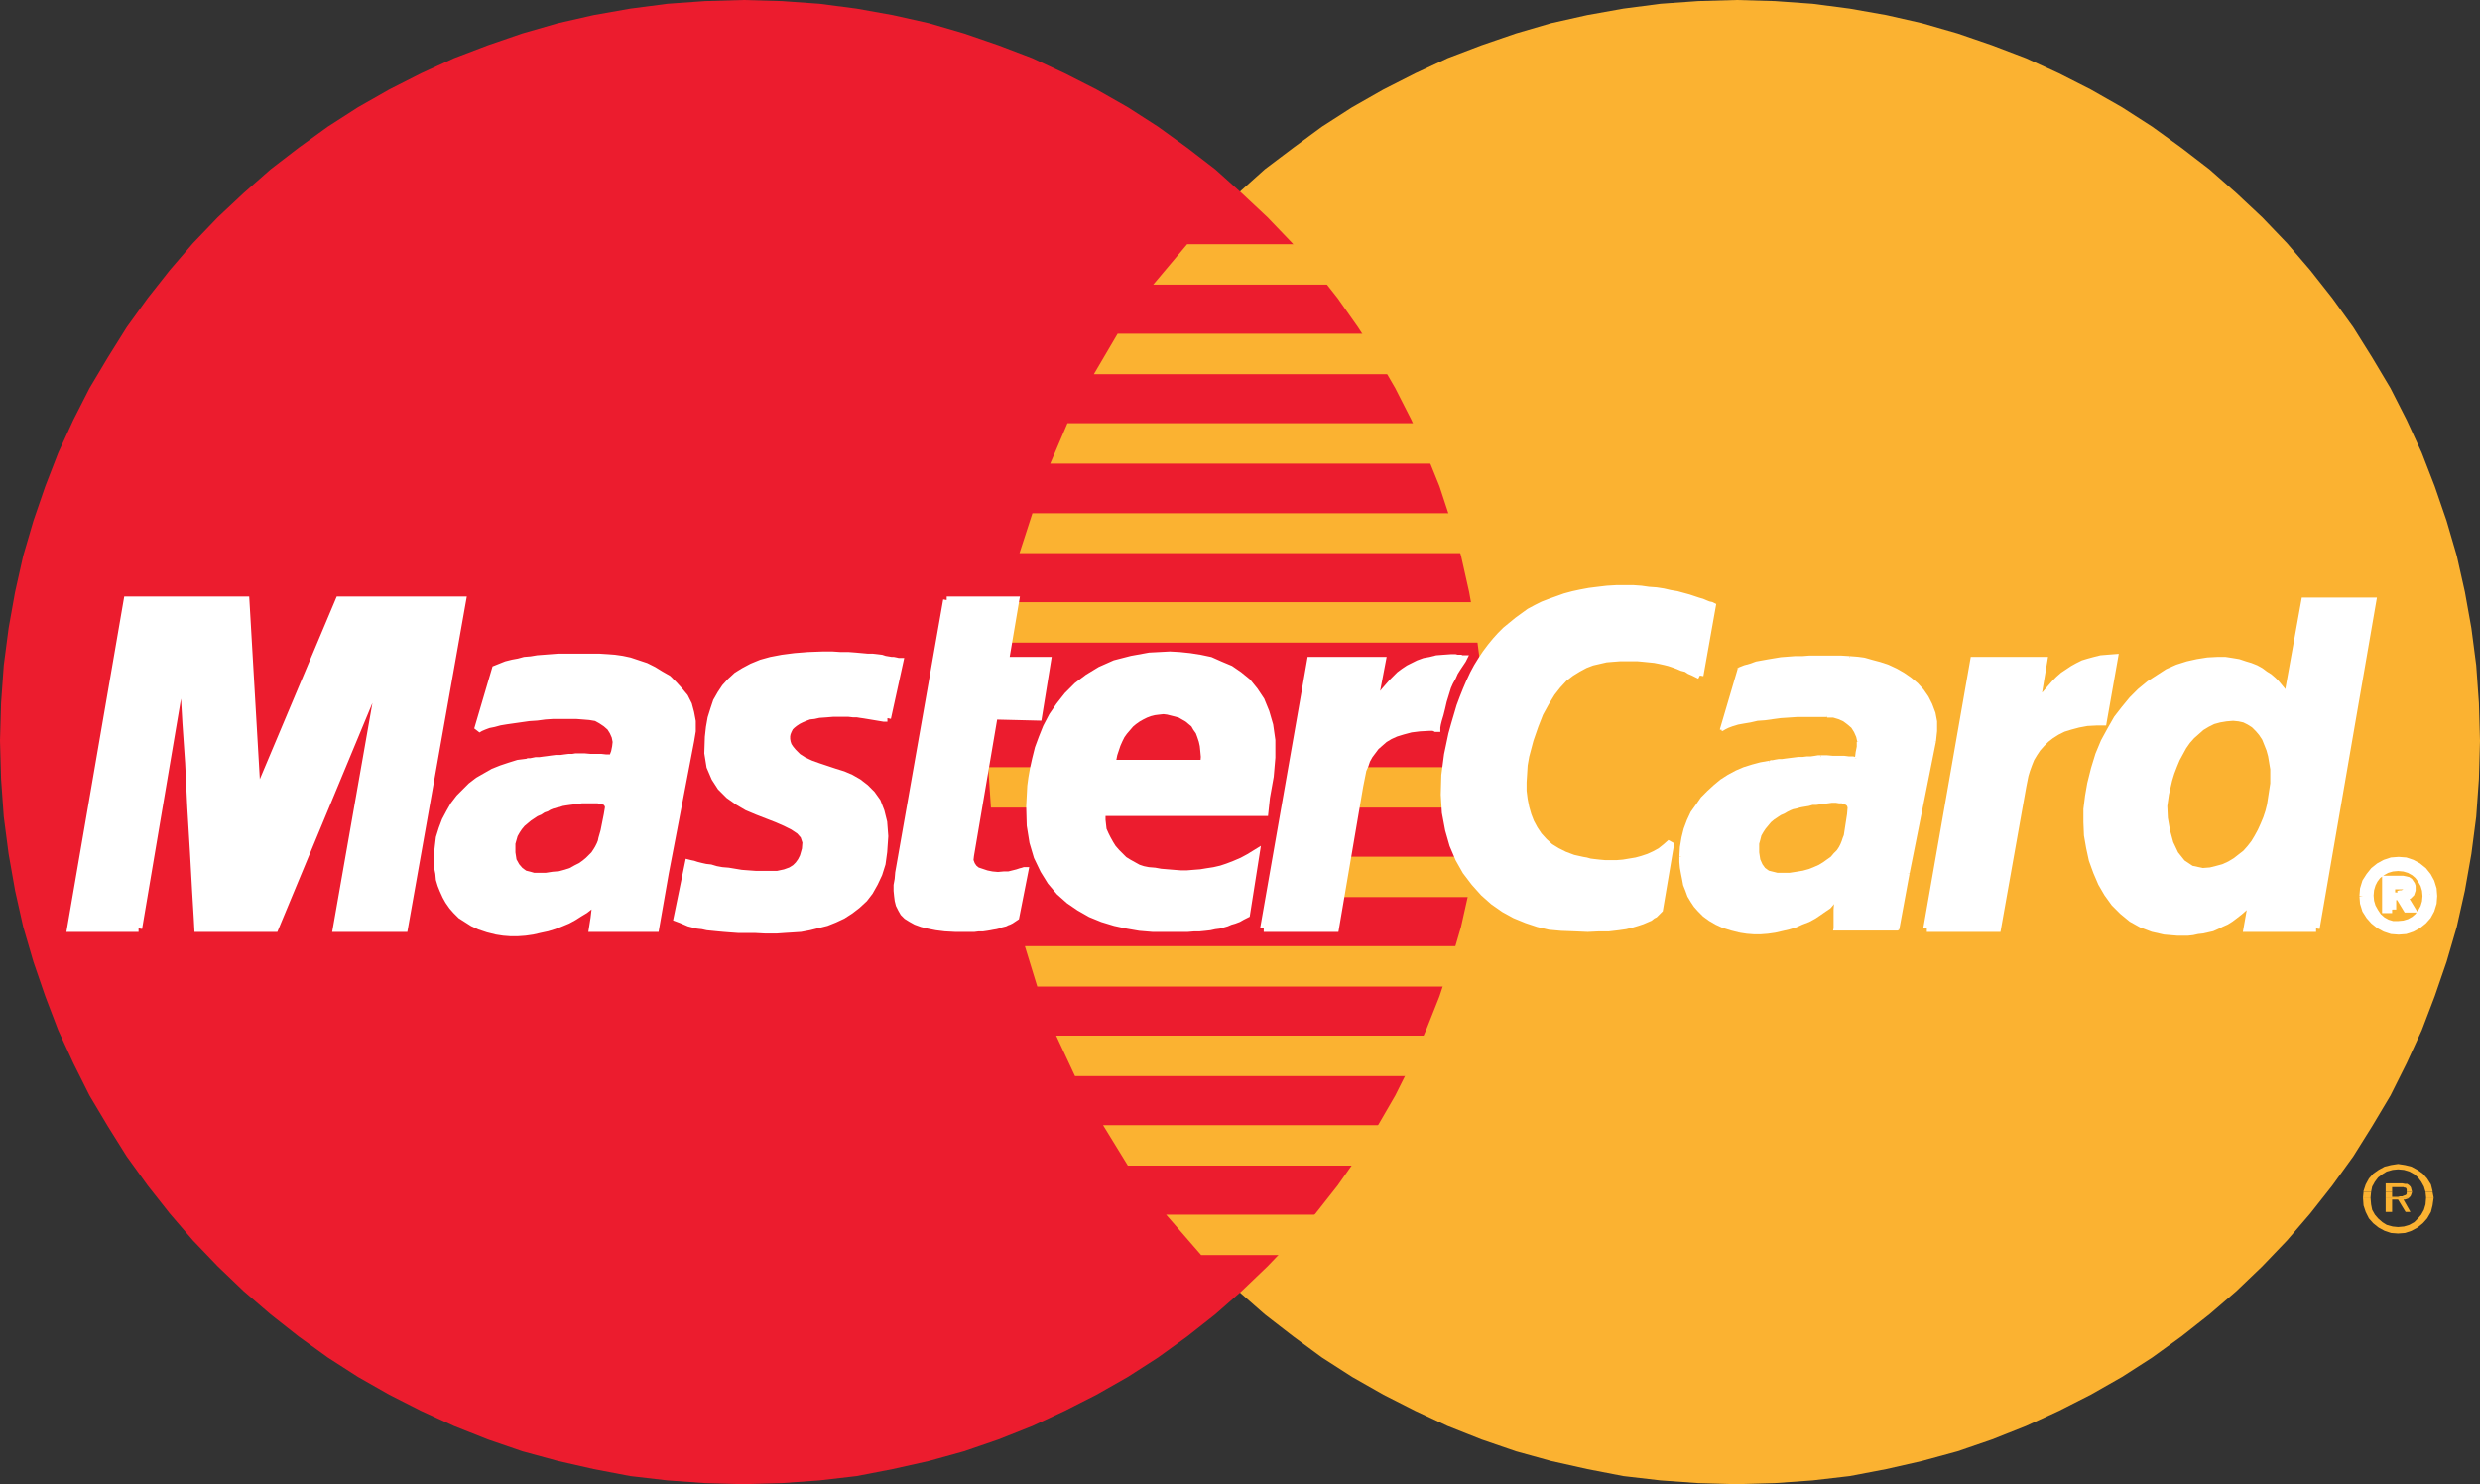
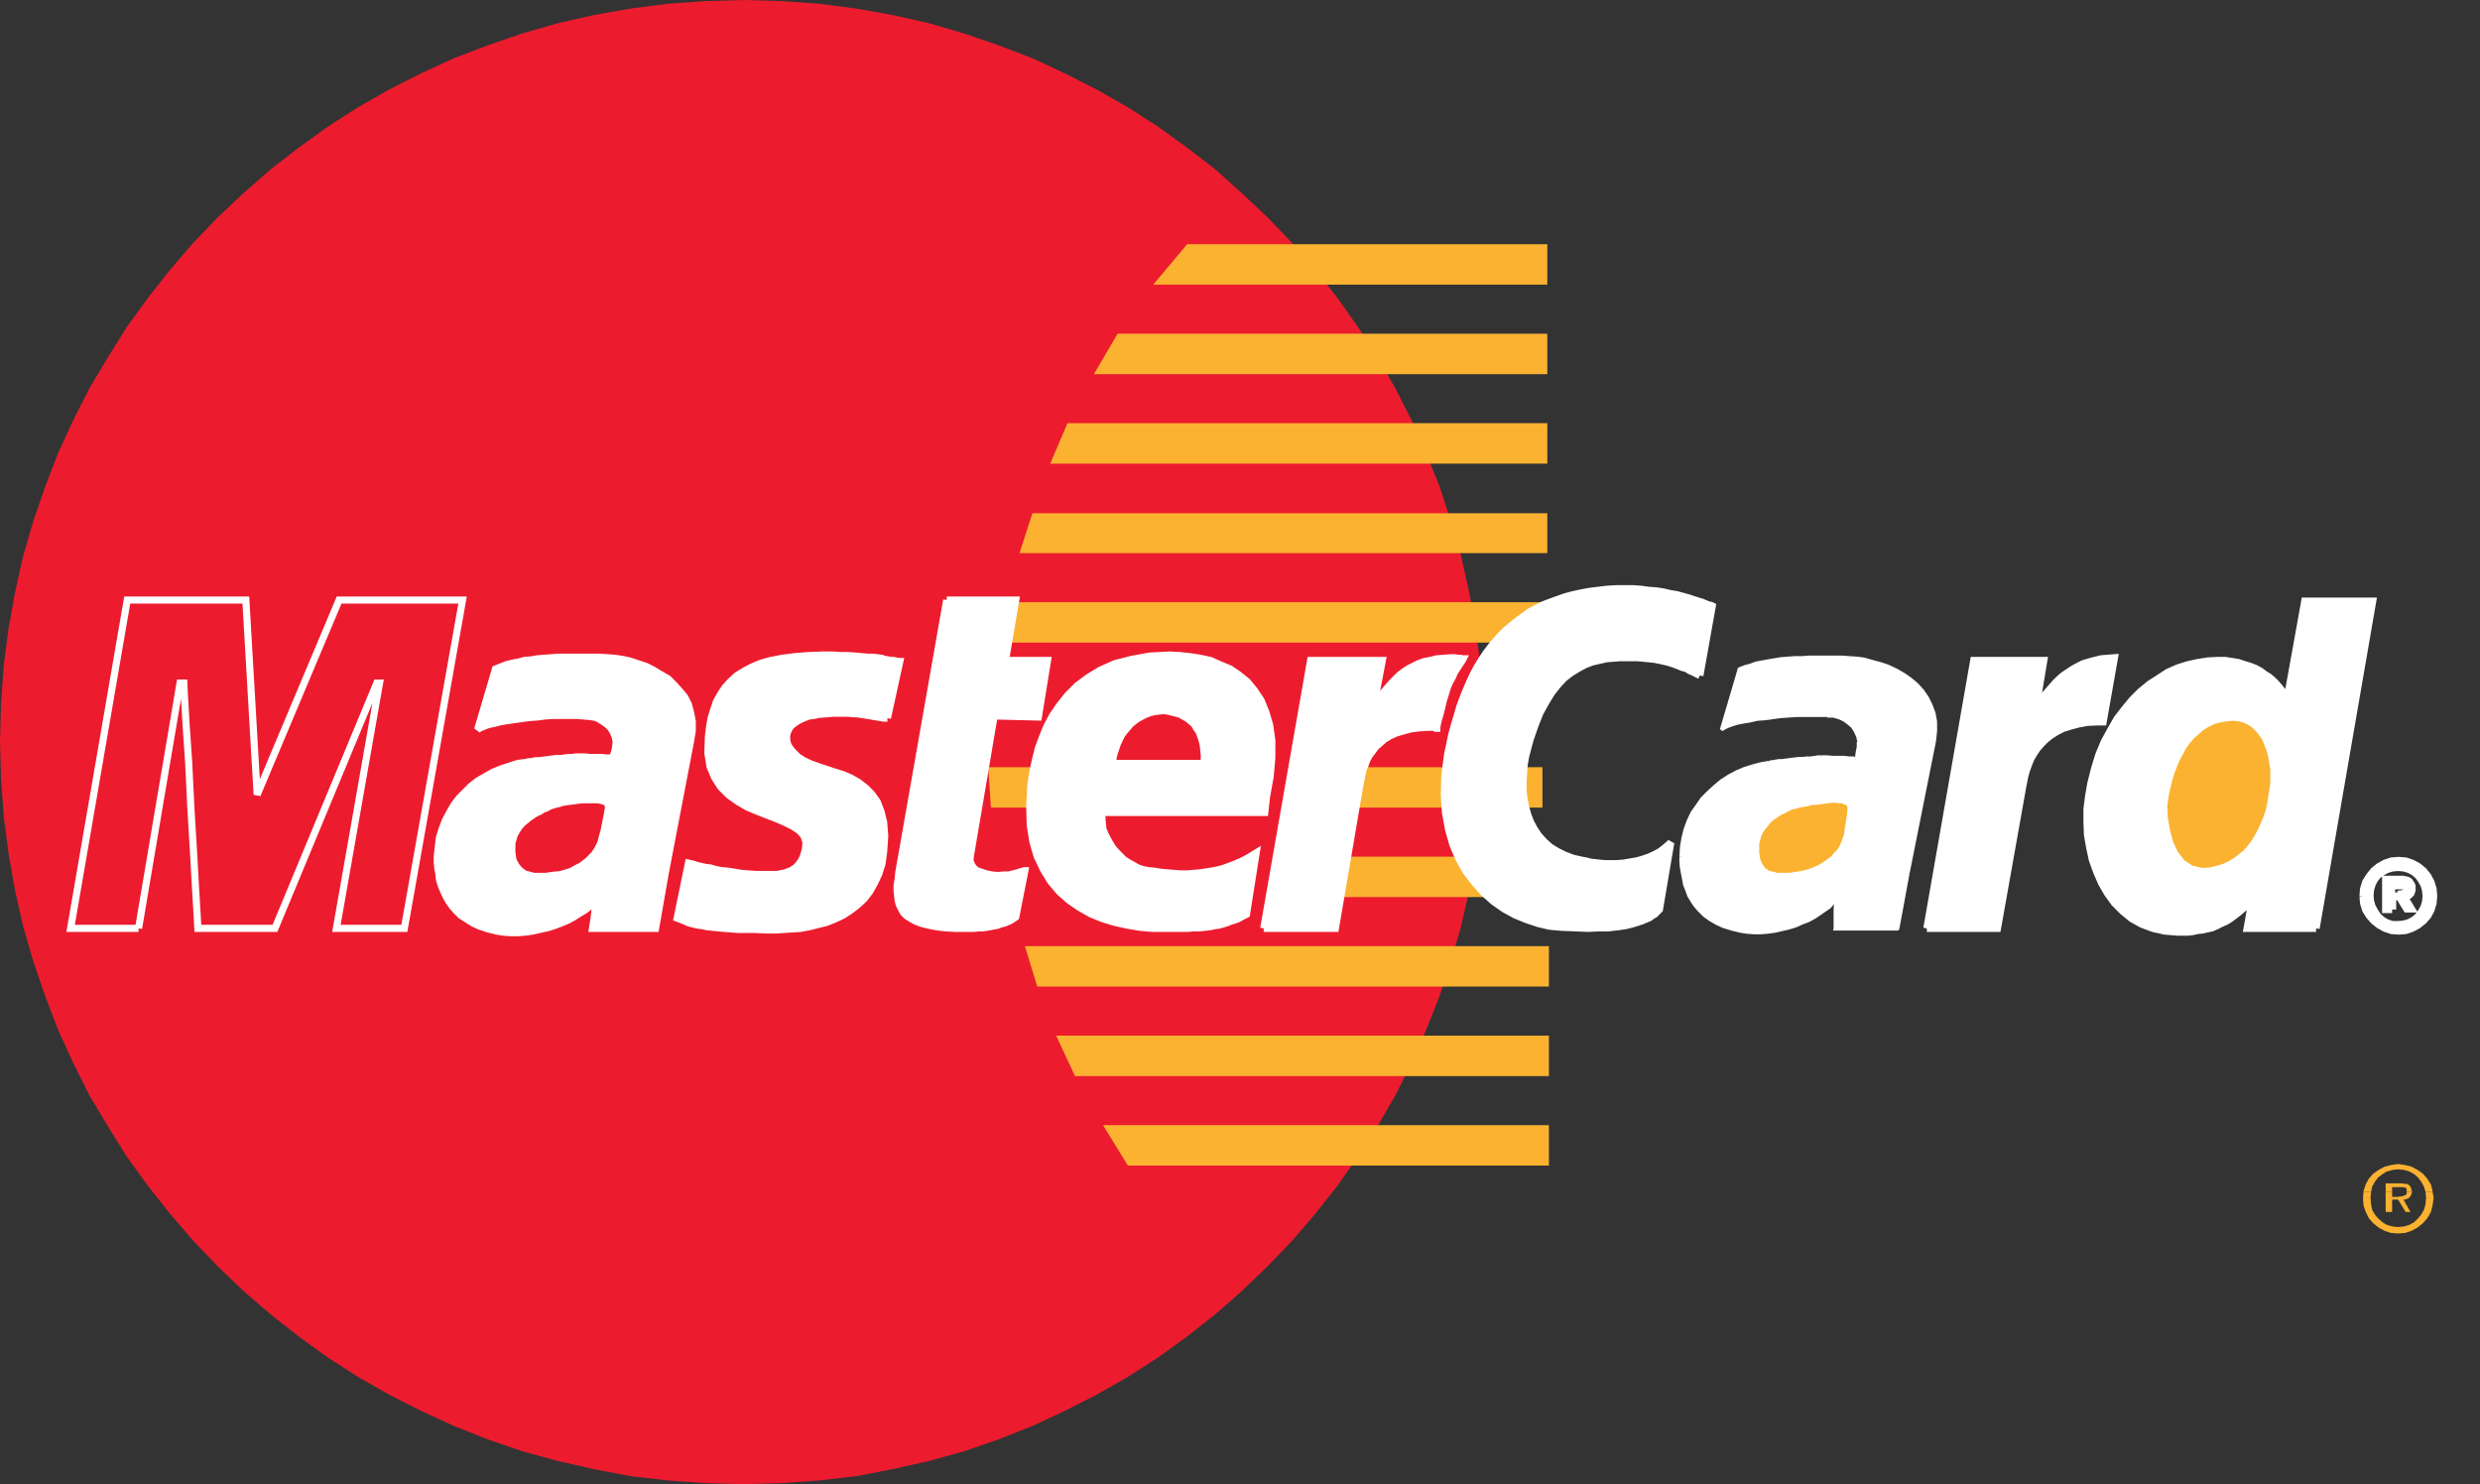
<svg xmlns="http://www.w3.org/2000/svg" version="1.1" id="Layer_1" x="0px" y="0px" viewBox="0 0 46 27.53" style="enable-background:new 0 0 46 27.53;" xml:space="preserve">
  <rect x="0" y="0" width="46" height="27.53" fill="#333333" stroke="none" />
  <style type="text/css">
	.st0{fill-rule:evenodd;clip-rule:evenodd;fill:#FBB231;}
	.st1{fill-rule:evenodd;clip-rule:evenodd;fill:#EC1C2E;}
	.st2{fill-rule:evenodd;clip-rule:evenodd;fill:#FFFFFF;}
	.st3{fill:none;stroke:#FFFFFF;stroke-width:0.132;stroke-miterlimit:2.613;}
</style>
  <g>
    <g>
-       <polygon class="st0" points="32.21,27.53 32.92,27.51 33.62,27.46 34.31,27.38 34.99,27.25 35.65,27.1 36.31,26.92 36.95,26.7     37.58,26.45 38.19,26.17 38.78,25.87 39.36,25.54 39.92,25.18 40.46,24.79 40.98,24.38 41.48,23.95 41.96,23.49 42.42,23.01     42.85,22.51 43.26,21.99 43.65,21.45 44,20.89 44.34,20.32 44.64,19.72 44.92,19.11 45.16,18.48 45.38,17.84 45.57,17.19     45.72,16.52 45.84,15.84 45.93,15.15 45.98,14.45 46,13.74 45.98,13.04 45.93,12.34 45.84,11.65 45.72,10.98 45.57,10.31     45.38,9.66 45.16,9.02 44.92,8.4 44.64,7.79 44.34,7.2 44,6.63 43.65,6.07 43.26,5.53 42.85,5.01 42.42,4.51 41.96,4.03     41.48,3.58 40.98,3.14 40.46,2.74 39.92,2.35 39.36,1.99 38.78,1.66 38.19,1.36 37.58,1.08 36.95,0.84 36.31,0.62 35.65,0.43     34.99,0.28 34.31,0.16 33.62,0.07 32.92,0.02 32.21,0 31.5,0.02 30.8,0.07 30.11,0.16 29.44,0.28 28.77,0.43 28.12,0.62     27.48,0.84 26.85,1.08 26.25,1.36 25.66,1.66 25.08,1.99 24.52,2.35 23.99,2.74 23.46,3.14 22.97,3.58 22.49,4.03 22.03,4.51     21.6,5.01 21.19,5.53 20.81,6.07 20.46,6.63 20.13,7.2 19.82,7.79 19.55,8.4 19.3,9.02 19.09,9.66 18.9,10.31 18.75,10.98     18.63,11.65 18.54,12.34 18.49,13.04 18.47,13.74 18.49,14.45 18.54,15.15 18.63,15.84 18.75,16.52 18.9,17.19 19.09,17.84     19.3,18.48 19.55,19.11 19.82,19.72 20.13,20.32 20.46,20.89 20.81,21.45 21.19,21.99 21.6,22.51 22.03,23.01 22.49,23.49     22.97,23.95 23.46,24.38 23.99,24.79 24.52,25.18 25.08,25.54 25.66,25.87 26.25,26.17 26.85,26.45 27.48,26.7 28.12,26.92     28.77,27.1 29.44,27.25 30.11,27.38 30.8,27.46 31.5,27.51 32.21,27.53 32.21,27.53   " />
      <polygon class="st1" points="13.79,27.53 14.5,27.51 15.2,27.46 15.89,27.38 16.56,27.25 17.23,27.1 17.88,26.92 18.52,26.7     19.15,26.45 19.75,26.17 20.34,25.87 20.92,25.54 21.48,25.18 22.02,24.79 22.54,24.38 23.03,23.95 23.51,23.49 23.97,23.01     24.4,22.51 24.81,21.99 25.19,21.45 25.55,20.89 25.88,20.32 26.18,19.72 26.45,19.11 26.7,18.48 26.91,17.84 27.1,17.19     27.25,16.52 27.37,15.84 27.46,15.15 27.51,14.45 27.53,13.74 27.51,13.04 27.46,12.34 27.37,11.65 27.25,10.98 27.1,10.31     26.91,9.66 26.7,9.02 26.45,8.4 26.18,7.79 25.88,7.2 25.55,6.63 25.19,6.07 24.81,5.53 24.4,5.01 23.97,4.51 23.51,4.03     23.03,3.58 22.54,3.14 22.02,2.74 21.48,2.35 20.92,1.99 20.34,1.66 19.75,1.36 19.15,1.08 18.52,0.84 17.88,0.62 17.23,0.43     16.56,0.28 15.89,0.16 15.2,0.07 14.5,0.02 13.79,0 13.08,0.02 12.38,0.07 11.69,0.16 11.01,0.28 10.35,0.43 9.69,0.62 9.05,0.84     8.42,1.08 7.81,1.36 7.22,1.66 6.64,1.99 6.08,2.35 5.54,2.74 5.02,3.14 4.52,3.58 4.04,4.03 3.58,4.51 3.15,5.01 2.74,5.53     2.35,6.07 2,6.63 1.66,7.2 1.36,7.79 1.08,8.4 0.84,9.02 0.62,9.66 0.43,10.31 0.28,10.98 0.16,11.65 0.07,12.34 0.02,13.04     0,13.74 0.02,14.45 0.07,15.15 0.16,15.84 0.28,16.52 0.43,17.19 0.62,17.84 0.84,18.48 1.08,19.11 1.36,19.72 1.66,20.32     2,20.89 2.35,21.45 2.74,21.99 3.15,22.51 3.58,23.01 4.04,23.49 4.52,23.95 5.02,24.38 5.54,24.79 6.08,25.18 6.64,25.54     7.22,25.87 7.81,26.17 8.42,26.45 9.05,26.7 9.69,26.92 10.35,27.1 11.01,27.25 11.69,27.38 12.38,27.46 13.08,27.51 13.79,27.53     13.79,27.53   " />
      <polygon class="st0" points="21.39,5.28 28.7,5.28 28.7,4.53 22.02,4.53 21.39,5.28 21.39,5.28   " />
      <polygon class="st0" points="20.29,6.94 28.7,6.94 28.7,6.19 20.73,6.19 20.29,6.94 20.29,6.94   " />
      <polygon class="st0" points="19.48,8.6 28.7,8.6 28.7,7.85 19.8,7.85 19.48,8.6 19.48,8.6   " />
      <polygon class="st0" points="18.91,10.26 28.7,10.26 28.7,9.52 19.15,9.52 18.91,10.26 18.91,10.26   " />
      <polygon class="st0" points="19.24,18.3 28.73,18.3 28.73,17.55 19.01,17.55 19.24,18.3 19.24,18.3   " />
      <polygon class="st0" points="19.94,19.96 28.73,19.96 28.73,19.21 19.59,19.21 19.94,19.96 19.94,19.96   " />
      <polygon class="st0" points="20.92,21.62 28.73,21.62 28.73,20.87 20.46,20.87 20.92,21.62 20.92,21.62   " />
-       <polygon class="st0" points="22.28,23.28 28.73,23.28 28.73,22.53 21.63,22.53 22.28,23.28 22.28,23.28   " />
      <polygon class="st0" points="18.58,11.92 28.7,11.92 28.7,11.17 18.73,11.17 18.58,11.92 18.58,11.92   " />
      <polygon class="st0" points="24.75,16.64 28.61,16.64 28.61,15.89 24.89,15.89 24.75,16.64 24.75,16.64   " />
      <polygon class="st0" points="25.06,14.98 28.61,14.98 28.61,14.23 25.2,14.23 25.06,14.98 25.06,14.98   " />
      <polygon class="st0" points="18.33,14.23 19.33,14.23 19.33,14.98 18.38,14.98 18.33,14.23 18.33,14.23   " />
      <polygon class="st2" points="16.46,13.32 16.39,13.32 16.33,13.31 16.27,13.3 16.21,13.29 16.15,13.28 16.09,13.27 16.03,13.26     15.96,13.25 15.9,13.24 15.83,13.24 15.74,13.23 15.65,13.23 15.56,13.23 15.45,13.23 15.33,13.24 15.19,13.25 15.1,13.27     15.01,13.28 14.93,13.31 14.86,13.34 14.8,13.37 14.74,13.41 14.69,13.45 14.65,13.49 14.62,13.55 14.6,13.6 14.59,13.65     14.59,13.71 14.6,13.77 14.62,13.83 14.66,13.89 14.71,13.95 14.8,14.04 14.91,14.11 15.04,14.17 15.18,14.22 15.33,14.27     15.48,14.32 15.64,14.37 15.78,14.43 15.92,14.51 16.05,14.61 16.17,14.73 16.27,14.87 16.34,15.05 16.39,15.25 16.41,15.51     16.39,15.8 16.36,16.02 16.3,16.21 16.22,16.38 16.13,16.54 16.03,16.67 15.9,16.79 15.77,16.89 15.63,16.98 15.48,17.05     15.33,17.11 15.17,17.15 15.01,17.19 14.85,17.22 14.7,17.23 14.54,17.24 14.4,17.25 14.2,17.25 14.01,17.24 13.85,17.24     13.7,17.24 13.56,17.23 13.43,17.22 13.32,17.21 13.22,17.2 13.12,17.19 13.03,17.17 12.94,17.16 12.86,17.14 12.78,17.12     12.71,17.09 12.64,17.06 12.56,17.03 12.77,16.01 12.81,16.02 12.86,16.03 12.92,16.05 13,16.07 13.09,16.09 13.18,16.1     13.28,16.13 13.39,16.15 13.51,16.16 13.63,16.18 13.75,16.2 13.88,16.21 14.02,16.22 14.15,16.22 14.29,16.22 14.42,16.22     14.56,16.19 14.67,16.15 14.75,16.1 14.81,16.04 14.86,15.97 14.9,15.89 14.92,15.82 14.94,15.75 14.95,15.62 14.91,15.5     14.83,15.41 14.71,15.33 14.57,15.26 14.41,15.19 14.23,15.12 14.05,15.05 13.86,14.97 13.69,14.87 13.52,14.75 13.37,14.6     13.26,14.43 13.17,14.22 13.13,13.97 13.14,13.67 13.16,13.49 13.19,13.32 13.24,13.16 13.29,13.01 13.37,12.87 13.45,12.75     13.55,12.64 13.67,12.53 13.8,12.45 13.95,12.37 14.12,12.3 14.3,12.25 14.51,12.21 14.74,12.18 14.99,12.16 15.26,12.15     15.44,12.15 15.59,12.16 15.74,12.16 15.87,12.17 15.98,12.18 16.09,12.19 16.18,12.19 16.27,12.2 16.35,12.21 16.41,12.23     16.47,12.24 16.53,12.25 16.57,12.25 16.62,12.26 16.66,12.27 16.69,12.27 16.46,13.32 16.46,13.32   " />
      <polyline class="st3" points="16.46,13.32 16.46,13.32 16.39,13.32 16.33,13.31 16.27,13.3 16.21,13.29 16.15,13.28 16.09,13.27     16.03,13.26 15.96,13.25 15.9,13.24 15.83,13.24 15.74,13.23 15.65,13.23 15.56,13.23 15.45,13.23 15.33,13.24 15.19,13.25     15.19,13.25 15.1,13.27 15.01,13.28 14.93,13.31 14.86,13.34 14.8,13.37 14.74,13.41 14.69,13.45 14.65,13.49 14.62,13.55     14.6,13.6 14.59,13.65 14.59,13.71 14.6,13.77 14.62,13.83 14.66,13.89 14.71,13.95 14.71,13.95 14.8,14.04 14.91,14.11     15.04,14.17 15.18,14.22 15.33,14.27 15.48,14.32 15.64,14.37 15.78,14.43 15.92,14.51 16.05,14.61 16.17,14.73 16.27,14.87     16.34,15.05 16.39,15.25 16.41,15.51 16.39,15.8 16.39,15.8 16.36,16.02 16.3,16.21 16.22,16.38 16.13,16.54 16.03,16.67     15.9,16.79 15.77,16.89 15.63,16.98 15.48,17.05 15.33,17.11 15.17,17.15 15.01,17.19 14.85,17.22 14.7,17.23 14.54,17.24     14.4,17.25 14.4,17.25 14.2,17.25 14.01,17.24 13.85,17.24 13.7,17.24 13.56,17.23 13.43,17.22 13.32,17.21 13.22,17.2     13.12,17.19 13.03,17.17 12.94,17.16 12.86,17.14 12.78,17.12 12.71,17.09 12.64,17.06 12.56,17.03 12.77,16.01 12.77,16.01     12.81,16.02 12.86,16.03 12.92,16.05 13,16.07 13.09,16.09 13.18,16.1 13.28,16.13 13.39,16.15 13.51,16.16 13.63,16.18     13.75,16.2 13.88,16.21 14.02,16.22 14.15,16.22 14.29,16.22 14.42,16.22 14.42,16.22 14.56,16.19 14.67,16.15 14.75,16.1     14.81,16.04 14.86,15.97 14.9,15.89 14.92,15.82 14.94,15.75 14.94,15.75 14.95,15.62 14.91,15.5 14.83,15.41 14.71,15.33     14.57,15.26 14.41,15.19 14.23,15.12 14.05,15.05 13.86,14.97 13.69,14.87 13.52,14.75 13.37,14.6 13.26,14.43 13.17,14.22     13.13,13.97 13.14,13.67 13.14,13.67 13.16,13.49 13.19,13.32 13.24,13.16 13.29,13.01 13.37,12.87 13.45,12.75 13.55,12.64     13.67,12.53 13.8,12.45 13.95,12.37 14.12,12.3 14.3,12.25 14.51,12.21 14.74,12.18 14.99,12.16 15.26,12.15 15.26,12.15     15.44,12.15 15.59,12.16 15.74,12.16 15.87,12.17 15.98,12.18 16.09,12.19 16.18,12.19 16.27,12.2 16.35,12.21 16.41,12.23     16.47,12.24 16.53,12.25 16.57,12.25 16.62,12.26 16.66,12.27 16.69,12.27 16.46,13.32   " />
      <polygon class="st2" points="17.56,11.13 18.84,11.13 18.65,12.25 19.43,12.25 19.26,13.3 18.44,13.28 18,15.87 17.99,15.96     18.02,16.04 18.06,16.1 18.12,16.15 18.21,16.18 18.3,16.21 18.4,16.23 18.51,16.24 18.62,16.23 18.71,16.23 18.79,16.21     18.87,16.19 18.93,16.17 18.97,16.16 19,16.15 19.01,16.15 18.84,17.01 18.81,17.03 18.78,17.05 18.75,17.07 18.71,17.09     18.68,17.1 18.64,17.12 18.6,17.13 18.56,17.14 18.51,17.16 18.47,17.17 18.41,17.18 18.36,17.19 18.3,17.2 18.23,17.21     18.15,17.21 18.07,17.22 17.72,17.22 17.53,17.21 17.37,17.19 17.22,17.16 17.1,17.13 16.99,17.09 16.9,17.04 16.82,16.99     16.76,16.93 16.72,16.86 16.68,16.78 16.66,16.7 16.65,16.62 16.64,16.52 16.64,16.42 16.66,16.31 16.67,16.19 17.56,11.13     17.56,11.13   " />
      <polyline class="st3" points="17.56,11.13 18.84,11.13 18.65,12.25 19.43,12.25 19.26,13.3 18.44,13.28 18,15.87 18,15.87     17.99,15.96 18.02,16.04 18.06,16.1 18.12,16.15 18.21,16.18 18.3,16.21 18.4,16.23 18.51,16.24 18.51,16.24 18.62,16.23     18.71,16.23 18.79,16.21 18.87,16.19 18.93,16.17 18.97,16.16 19,16.15 19.01,16.15 18.84,17.01 18.84,17.01 18.81,17.03     18.78,17.05 18.75,17.07 18.71,17.09 18.68,17.1 18.64,17.12 18.6,17.13 18.56,17.14 18.51,17.16 18.47,17.17 18.41,17.18     18.36,17.19 18.3,17.2 18.23,17.21 18.15,17.21 18.07,17.22 17.72,17.22 17.72,17.22 17.53,17.21 17.37,17.19 17.22,17.16     17.1,17.13 16.99,17.09 16.9,17.04 16.82,16.99 16.76,16.93 16.72,16.86 16.68,16.78 16.66,16.7 16.65,16.62 16.64,16.52     16.64,16.42 16.66,16.31 16.67,16.19 17.56,11.13   " />
      <polyline class="st3" points="20.46,15.05 20.46,15.05 20.44,15.13 20.44,15.21 20.45,15.3 20.46,15.39 20.5,15.48 20.54,15.56     20.59,15.65 20.64,15.73 20.71,15.81 20.78,15.88 20.85,15.95 20.93,16 21.02,16.05 21.11,16.1 21.2,16.13 21.3,16.15 21.3,16.15     21.42,16.16 21.53,16.18 21.65,16.19 21.77,16.2 21.9,16.21 22.02,16.21 22.14,16.2 22.27,16.19 22.39,16.17 22.52,16.15     22.65,16.12 22.77,16.08 22.9,16.03 23.04,15.97 23.17,15.9 23.3,15.82 23.12,16.96 23.12,16.96 23.04,17 22.97,17.04     22.89,17.07 22.82,17.09 22.75,17.12 22.68,17.14 22.61,17.16 22.53,17.17 22.44,17.19 22.35,17.2 22.25,17.21 22.15,17.21     22.03,17.22 21.9,17.22 21.76,17.22 21.6,17.22 21.6,17.22 21.38,17.22 21.14,17.2 20.91,17.16 20.68,17.11 20.45,17.04     20.23,16.95 20.02,16.83 19.83,16.7 19.65,16.54 19.49,16.35 19.36,16.14 19.24,15.89 19.16,15.62 19.11,15.31 19.1,14.96     19.12,14.58 19.12,14.58 19.14,14.43 19.17,14.26 19.21,14.08 19.26,13.88 19.33,13.69 19.41,13.49 19.52,13.28 19.65,13.09     19.8,12.9 19.98,12.72 20.18,12.57 20.41,12.43 20.68,12.31 20.99,12.23 21.32,12.17 21.7,12.15 21.7,12.15 21.88,12.16     22.07,12.18 22.26,12.21 22.45,12.25 22.63,12.33 22.82,12.41 22.98,12.52 23.14,12.65 23.27,12.81 23.39,12.99 23.48,13.21     23.55,13.45 23.59,13.73 23.59,14.05 23.56,14.4 23.49,14.79 23.46,15.07 20.08,15.07 20.29,14.16 22.33,14.16 22.33,14.16     22.34,14.04 22.33,13.93 22.32,13.83 22.3,13.74 22.27,13.65 22.24,13.57 22.19,13.5 22.15,13.43 22.09,13.38 22.03,13.33     21.96,13.29 21.89,13.25 21.82,13.23 21.74,13.21 21.66,13.19 21.58,13.18 21.58,13.18 21.49,13.19 21.41,13.2 21.33,13.22     21.25,13.25 21.17,13.29 21.1,13.33 21.03,13.38 20.97,13.43 20.91,13.5 20.85,13.57 20.8,13.64 20.76,13.72 20.72,13.81     20.69,13.9 20.66,13.99 20.64,14.09 20.46,15.05   " />
      <polygon class="st2" points="31.53,12.53 31.47,12.5 31.41,12.47 31.34,12.44 31.28,12.4 31.2,12.38 31.13,12.35 31.05,12.32     30.96,12.29 30.88,12.27 30.79,12.25 30.69,12.23 30.59,12.22 30.49,12.21 30.38,12.2 30.27,12.2 30.15,12.2 30.04,12.2     29.91,12.21 29.79,12.22 29.66,12.25 29.53,12.28 29.4,12.33 29.27,12.4 29.14,12.48 29.01,12.58 28.89,12.71 28.78,12.85     28.67,13.03 28.56,13.23 28.47,13.46 28.38,13.72 28.3,14.02 28.27,14.19 28.26,14.35 28.25,14.51 28.25,14.67 28.27,14.83     28.3,14.98 28.34,15.12 28.39,15.25 28.46,15.38 28.54,15.5 28.64,15.61 28.75,15.71 28.88,15.79 29.02,15.86 29.18,15.92     29.36,15.96 29.42,15.97 29.49,15.99 29.57,16 29.66,16.01 29.77,16.02 29.87,16.02 29.99,16.02 30.11,16.01 30.23,15.99     30.35,15.97 30.46,15.94 30.58,15.9 30.69,15.85 30.8,15.79 30.9,15.71 30.99,15.63 30.78,16.87 30.76,16.89 30.73,16.92     30.69,16.96 30.65,16.98 30.6,17.02 30.53,17.05 30.46,17.08 30.37,17.11 30.27,17.14 30.15,17.17 30.01,17.19 29.84,17.21     29.66,17.21 29.45,17.22 29.22,17.21 28.96,17.2 28.74,17.18 28.53,17.13 28.32,17.06 28.1,16.97 27.9,16.86 27.7,16.72     27.52,16.56 27.35,16.37 27.19,16.16 27.06,15.93 26.95,15.67 26.87,15.39 26.81,15.07 26.79,14.74 26.8,14.38 26.85,14     26.89,13.81 26.93,13.62 26.98,13.44 27.03,13.27 27.08,13.1 27.14,12.94 27.2,12.79 27.26,12.65 27.33,12.5 27.4,12.37     27.48,12.24 27.56,12.12 27.65,12 27.74,11.89 27.83,11.79 27.93,11.69 28.04,11.6 28.15,11.51 28.26,11.43 28.37,11.35     28.5,11.28 28.62,11.22 28.75,11.17 28.89,11.12 29.03,11.07 29.18,11.03 29.32,11 29.48,10.97 29.64,10.95 29.81,10.93     29.98,10.92 30.15,10.92 30.3,10.92 30.44,10.93 30.58,10.95 30.72,10.96 30.85,10.98 30.98,11.01 31.1,11.03 31.21,11.06     31.32,11.09 31.41,11.12 31.5,11.15 31.57,11.17 31.64,11.2 31.69,11.22 31.74,11.23 31.76,11.24 31.53,12.53 31.53,12.53   " />
      <polyline class="st3" points="31.53,12.53 31.53,12.53 31.47,12.5 31.41,12.47 31.34,12.44 31.28,12.4 31.2,12.38 31.13,12.35     31.05,12.32 30.96,12.29 30.88,12.27 30.79,12.25 30.69,12.23 30.59,12.22 30.49,12.21 30.38,12.2 30.27,12.2 30.15,12.2     30.15,12.2 30.04,12.2 29.91,12.21 29.79,12.22 29.66,12.25 29.53,12.28 29.4,12.33 29.27,12.4 29.14,12.48 29.01,12.58     28.89,12.71 28.78,12.85 28.67,13.03 28.56,13.23 28.47,13.46 28.38,13.72 28.3,14.02 28.3,14.02 28.27,14.19 28.26,14.35     28.25,14.51 28.25,14.67 28.27,14.83 28.3,14.98 28.34,15.12 28.39,15.25 28.46,15.38 28.54,15.5 28.64,15.61 28.75,15.71     28.88,15.79 29.02,15.86 29.18,15.92 29.36,15.96 29.36,15.96 29.42,15.97 29.49,15.99 29.57,16 29.66,16.01 29.77,16.02     29.87,16.02 29.99,16.02 30.11,16.01 30.23,15.99 30.35,15.97 30.46,15.94 30.58,15.9 30.69,15.85 30.8,15.79 30.9,15.71     30.99,15.63 30.78,16.87 30.78,16.87 30.76,16.89 30.73,16.92 30.69,16.96 30.65,16.98 30.6,17.02 30.53,17.05 30.46,17.08     30.37,17.11 30.27,17.14 30.15,17.17 30.01,17.19 29.84,17.21 29.66,17.21 29.45,17.22 29.22,17.21 28.96,17.2 28.96,17.2     28.74,17.18 28.53,17.13 28.32,17.06 28.1,16.97 27.9,16.86 27.7,16.72 27.52,16.56 27.35,16.37 27.19,16.16 27.06,15.93     26.95,15.67 26.87,15.39 26.81,15.07 26.79,14.74 26.8,14.38 26.85,14 26.85,14 26.89,13.81 26.93,13.62 26.98,13.44 27.03,13.27     27.08,13.1 27.14,12.94 27.2,12.79 27.26,12.65 27.33,12.5 27.4,12.37 27.48,12.24 27.56,12.12 27.65,12 27.74,11.89 27.83,11.79     27.93,11.69 28.04,11.6 28.15,11.51 28.26,11.43 28.37,11.35 28.5,11.28 28.62,11.22 28.75,11.17 28.89,11.12 29.03,11.07     29.18,11.03 29.32,11 29.48,10.97 29.64,10.95 29.81,10.93 29.98,10.92 30.15,10.92 30.15,10.92 30.3,10.92 30.44,10.93     30.58,10.95 30.72,10.96 30.85,10.98 30.98,11.01 31.1,11.03 31.21,11.06 31.32,11.09 31.41,11.12 31.5,11.15 31.57,11.17     31.64,11.2 31.69,11.22 31.74,11.23 31.76,11.24 31.53,12.53   " />
      <polygon class="st2" points="42.96,17.22 41.68,17.22 41.77,16.71 41.77,16.66 41.7,16.76 41.62,16.84 41.54,16.91 41.45,16.98     41.37,17.04 41.29,17.09 41.2,17.13 41.12,17.17 41.03,17.21 40.94,17.23 40.85,17.25 40.76,17.26 40.67,17.28 40.58,17.29     40.48,17.29 40.39,17.29 40.15,17.27 39.93,17.22 39.72,17.14 39.54,17.04 39.37,16.9 39.22,16.75 39.09,16.57 38.98,16.38     38.89,16.17 38.81,15.95 38.76,15.72 38.72,15.49 38.71,15.25 38.71,15.01 38.74,14.77 38.78,14.54 38.85,14.26 38.93,14     39.03,13.76 39.15,13.54 39.27,13.33 39.41,13.15 39.55,12.98 39.7,12.83 39.87,12.69 40.04,12.58 40.21,12.47 40.39,12.39     40.58,12.33 40.76,12.29 40.95,12.26 41.14,12.25 41.27,12.25 41.4,12.27 41.52,12.29 41.64,12.33 41.74,12.36 41.84,12.4     41.93,12.45 42.01,12.51 42.09,12.56 42.16,12.62 42.22,12.68 42.27,12.74 42.32,12.8 42.36,12.86 42.4,12.92 42.42,12.98     42.42,12.98 42.75,11.15 44.01,11.15 42.96,17.22 42.96,17.22   " />
      <polyline class="st3" points="42.96,17.22 41.68,17.22 41.77,16.71 41.77,16.66 41.77,16.66 41.7,16.76 41.62,16.84 41.54,16.91     41.45,16.98 41.37,17.04 41.29,17.09 41.2,17.13 41.12,17.17 41.03,17.21 40.94,17.23 40.85,17.25 40.76,17.26 40.67,17.28     40.58,17.29 40.48,17.29 40.39,17.29 40.39,17.29 40.15,17.27 39.93,17.22 39.72,17.14 39.54,17.04 39.37,16.9 39.22,16.75     39.09,16.57 38.98,16.38 38.89,16.17 38.81,15.95 38.76,15.72 38.72,15.49 38.71,15.25 38.71,15.01 38.74,14.77 38.78,14.54     38.78,14.54 38.85,14.26 38.93,14 39.03,13.76 39.15,13.54 39.27,13.33 39.41,13.15 39.55,12.98 39.7,12.83 39.87,12.69     40.04,12.58 40.21,12.47 40.39,12.39 40.58,12.33 40.76,12.29 40.95,12.26 41.14,12.25 41.14,12.25 41.27,12.25 41.4,12.27     41.52,12.29 41.64,12.33 41.74,12.36 41.84,12.4 41.93,12.45 42.01,12.51 42.09,12.56 42.16,12.62 42.22,12.68 42.27,12.74     42.32,12.8 42.36,12.86 42.4,12.92 42.42,12.98 42.42,12.98 42.75,11.15 44.01,11.15 42.96,17.22   " />
      <polygon class="st0" points="40.86,16.1 40.99,16.09 41.11,16.06 41.22,16.03 41.33,15.98 41.43,15.92 41.52,15.85 41.61,15.78     41.69,15.69 41.76,15.6 41.82,15.5 41.88,15.39 41.93,15.28 41.98,15.16 42.02,15.04 42.05,14.92 42.07,14.79 42.09,14.66     42.11,14.53 42.11,14.4 42.11,14.27 42.09,14.15 42.07,14.03 42.04,13.92 42,13.82 41.96,13.72 41.9,13.63 41.84,13.56     41.77,13.49 41.69,13.44 41.61,13.4 41.52,13.38 41.42,13.37 41.3,13.38 41.18,13.4 41.07,13.43 40.97,13.48 40.87,13.54     40.78,13.62 40.7,13.69 40.62,13.78 40.55,13.88 40.49,13.99 40.43,14.1 40.38,14.22 40.33,14.35 40.29,14.48 40.26,14.61     40.23,14.74 40.2,14.95 40.21,15.17 40.25,15.4 40.31,15.62 40.4,15.81 40.52,15.96 40.67,16.06 40.86,16.1 40.86,16.1   " />
      <polygon class="st2" points="12.34,16.19 12.16,17.22 10.99,17.22 11.02,17.03 11.04,16.86 11.06,16.73 11.08,16.66 11.02,16.74     10.94,16.81 10.85,16.88 10.75,16.94 10.64,17.01 10.53,17.07 10.41,17.12 10.28,17.17 10.15,17.21 10.01,17.24 9.88,17.27     9.74,17.29 9.6,17.3 9.47,17.3 9.34,17.29 9.21,17.27 9.05,17.23 8.9,17.18 8.77,17.12 8.66,17.05 8.55,16.98 8.46,16.89     8.39,16.81 8.32,16.71 8.27,16.62 8.22,16.51 8.18,16.41 8.15,16.31 8.14,16.2 8.12,16.1 8.11,15.99 8.11,15.89 8.13,15.71     8.15,15.54 8.2,15.38 8.26,15.22 8.34,15.07 8.42,14.93 8.52,14.8 8.63,14.69 8.74,14.58 8.87,14.48 9.01,14.4 9.15,14.32     9.3,14.26 9.45,14.21 9.61,14.16 9.77,14.14 9.78,14.14 9.8,14.13 9.84,14.13 9.89,14.12 9.94,14.11 10.01,14.11 10.08,14.1     10.16,14.09 10.23,14.08 10.31,14.07 10.4,14.07 10.47,14.06 10.55,14.05 10.62,14.05 10.68,14.04 10.73,14.04 10.84,14.04     10.95,14.05 11.05,14.05 11.15,14.05 11.24,14.06 11.3,14.06 11.35,14.07 11.36,14.07 11.37,14.03 11.4,13.95 11.42,13.85     11.43,13.76 11.41,13.66 11.37,13.57 11.32,13.49 11.24,13.42 11.15,13.36 11.06,13.31 10.94,13.29 10.82,13.28 10.69,13.27     10.55,13.27 10.41,13.27 10.26,13.27 10.11,13.28 9.96,13.3 9.81,13.31 9.67,13.33 9.53,13.35 9.39,13.37 9.27,13.39 9.16,13.42     9.06,13.44 8.98,13.47 8.91,13.5 8.86,13.53 9.19,12.41 9.29,12.37 9.39,12.33 9.51,12.3 9.62,12.28 9.73,12.25 9.85,12.24     9.97,12.22 10.1,12.21 10.23,12.2 10.36,12.19 10.5,12.19 10.64,12.19 10.79,12.19 10.94,12.19 11.11,12.19 11.27,12.2     11.4,12.21 11.54,12.23 11.68,12.26 11.83,12.31 11.98,12.36 12.12,12.43 12.25,12.51 12.39,12.59 12.5,12.7 12.6,12.81     12.7,12.93 12.77,13.07 12.81,13.22 12.84,13.38 12.84,13.56 12.81,13.74 12.34,16.19 12.34,16.19   " />
      <polyline class="st3" points="12.34,16.19 12.16,17.22 10.99,17.22 10.99,17.22 11.02,17.03 11.04,16.86 11.06,16.73 11.08,16.66     11.08,16.66 11.02,16.74 10.94,16.81 10.85,16.88 10.75,16.94 10.64,17.01 10.53,17.07 10.41,17.12 10.28,17.17 10.15,17.21     10.01,17.24 9.88,17.27 9.74,17.29 9.6,17.3 9.47,17.3 9.34,17.29 9.21,17.27 9.21,17.27 9.05,17.23 8.9,17.18 8.77,17.12     8.66,17.05 8.55,16.98 8.46,16.89 8.39,16.81 8.32,16.71 8.27,16.62 8.22,16.51 8.18,16.41 8.15,16.31 8.14,16.2 8.12,16.1     8.11,15.99 8.11,15.89 8.11,15.89 8.13,15.71 8.15,15.54 8.2,15.38 8.26,15.22 8.34,15.07 8.42,14.93 8.52,14.8 8.63,14.69     8.74,14.58 8.87,14.48 9.01,14.4 9.15,14.32 9.3,14.26 9.45,14.21 9.61,14.16 9.77,14.14 9.77,14.14 9.78,14.14 9.8,14.13     9.84,14.13 9.89,14.12 9.94,14.11 10.01,14.11 10.08,14.1 10.16,14.09 10.23,14.08 10.31,14.07 10.4,14.07 10.47,14.06     10.55,14.05 10.62,14.05 10.68,14.04 10.73,14.04 10.73,14.04 10.84,14.04 10.95,14.05 11.05,14.05 11.15,14.05 11.24,14.06     11.3,14.06 11.35,14.07 11.36,14.07 11.36,14.07 11.37,14.03 11.4,13.95 11.42,13.85 11.43,13.76 11.43,13.76 11.41,13.66     11.37,13.57 11.32,13.49 11.24,13.42 11.15,13.36 11.06,13.31 10.94,13.29 10.82,13.28 10.82,13.28 10.69,13.27 10.55,13.27     10.41,13.27 10.26,13.27 10.11,13.28 9.96,13.3 9.81,13.31 9.67,13.33 9.53,13.35 9.39,13.37 9.27,13.39 9.16,13.42 9.06,13.44     8.98,13.47 8.91,13.5 8.86,13.53 9.19,12.41 9.19,12.41 9.29,12.37 9.39,12.33 9.51,12.3 9.62,12.28 9.73,12.25 9.85,12.24     9.97,12.22 10.1,12.21 10.23,12.2 10.36,12.19 10.5,12.19 10.64,12.19 10.79,12.19 10.94,12.19 11.11,12.19 11.27,12.2     11.27,12.2 11.4,12.21 11.54,12.23 11.68,12.26 11.83,12.31 11.98,12.36 12.12,12.43 12.25,12.51 12.39,12.59 12.5,12.7     12.6,12.81 12.7,12.93 12.77,13.07 12.81,13.22 12.84,13.38 12.84,13.56 12.81,13.74 12.34,16.19   " />
      <polygon class="st1" points="11.22,14.98 11.22,14.96 11.2,14.93 11.17,14.92 11.13,14.91 11.08,14.9 11.02,14.9 10.94,14.9     10.88,14.9 10.8,14.9 10.72,14.91 10.65,14.92 10.57,14.93 10.5,14.94 10.44,14.95 10.38,14.97 10.33,14.98 10.3,14.99 10.26,15     10.21,15.02 10.16,15.05 10.1,15.07 10.04,15.11 9.97,15.14 9.91,15.18 9.85,15.22 9.79,15.27 9.73,15.32 9.68,15.38 9.64,15.44     9.6,15.51 9.58,15.58 9.56,15.65 9.56,15.81 9.58,15.94 9.63,16.03 9.69,16.1 9.76,16.15 9.84,16.17 9.91,16.19 9.98,16.19     10.12,16.19 10.25,16.17 10.37,16.16 10.48,16.13 10.57,16.1 10.66,16.05 10.74,16.01 10.81,15.96 10.87,15.91 10.92,15.86     10.97,15.81 11.01,15.75 11.04,15.7 11.07,15.64 11.09,15.59 11.1,15.54 11.14,15.4 11.17,15.25 11.2,15.1 11.22,14.98     11.22,14.98   " />
-       <polygon class="st2" points="2.57,17.22 1.31,17.22 2.36,11.13 4.56,11.13 4.77,14.74 6.29,11.13 8.58,11.13 7.5,17.22     6.24,17.22 7.04,12.67 6.99,12.67 5.1,17.22 3.67,17.22 3.66,17.03 3.63,16.53 3.59,15.81 3.54,14.98 3.5,14.15 3.45,13.42     3.42,12.89 3.41,12.67 3.4,12.67 3.37,12.67 3.34,12.67 3.34,12.67 2.57,17.22 2.57,17.22   " />
      <polyline class="st3" points="2.57,17.22 1.31,17.22 2.36,11.13 4.56,11.13 4.77,14.74 6.29,11.13 8.58,11.13 7.5,17.22     6.24,17.22 7.04,12.67 6.99,12.67 5.1,17.22 3.67,17.22 3.67,17.22 3.66,17.03 3.63,16.53 3.59,15.81 3.54,14.98 3.5,14.15     3.45,13.42 3.42,12.89 3.41,12.67 3.41,12.67 3.4,12.67 3.37,12.67 3.34,12.67 3.34,12.67 2.57,17.22   " />
      <polygon class="st2" points="35.39,16.19 35.2,17.22 34.03,17.22 34.04,17.03 34.05,16.87 34.05,16.74 34.06,16.69 34,16.76     33.93,16.82 33.84,16.89 33.75,16.96 33.65,17.01 33.54,17.07 33.43,17.13 33.31,17.17 33.18,17.21 33.05,17.25 32.92,17.27     32.79,17.29 32.66,17.3 32.53,17.3 32.4,17.29 32.28,17.27 32.11,17.23 31.96,17.18 31.83,17.12 31.71,17.05 31.61,16.98     31.52,16.89 31.45,16.81 31.38,16.71 31.33,16.62 31.28,16.51 31.25,16.41 31.22,16.31 31.2,16.2 31.19,16.1 31.18,15.99     31.18,15.89 31.19,15.71 31.22,15.54 31.26,15.38 31.32,15.22 31.39,15.07 31.48,14.93 31.58,14.8 31.68,14.69 31.81,14.58     31.93,14.48 32.06,14.4 32.21,14.32 32.35,14.26 32.51,14.21 32.66,14.16 32.82,14.14 32.83,14.14 32.85,14.13 32.88,14.13     32.93,14.12 32.99,14.11 33.05,14.11 33.12,14.1 33.2,14.09 33.28,14.08 33.36,14.07 33.44,14.07 33.52,14.06 33.59,14.05     33.66,14.05 33.72,14.04 33.77,14.04 33.89,14.04 34,14.05 34.1,14.05 34.21,14.05 34.29,14.06 34.37,14.06 34.41,14.07     34.43,14.07 34.44,14.03 34.45,13.95 34.47,13.85 34.47,13.76 34.46,13.66 34.42,13.57 34.36,13.49 34.29,13.42 34.21,13.36     34.11,13.31 34.01,13.29 33.89,13.28 33.76,13.27 33.63,13.27 33.48,13.27 33.33,13.27 33.18,13.28 33.03,13.3 32.88,13.31     32.74,13.33 32.6,13.35 32.46,13.37 32.34,13.39 32.23,13.42 32.13,13.44 32.05,13.47 31.98,13.5 31.93,13.53 32.26,12.41     32.36,12.37 32.46,12.33 32.57,12.3 32.68,12.28 32.8,12.25 32.92,12.24 33.03,12.22 33.16,12.21 33.29,12.2 33.43,12.19     33.56,12.19 33.7,12.19 33.85,12.19 34,12.19 34.15,12.19 34.31,12.2 34.44,12.21 34.58,12.23 34.73,12.26 34.87,12.31     35.02,12.36 35.16,12.43 35.3,12.51 35.43,12.59 35.55,12.7 35.65,12.81 35.75,12.93 35.82,13.07 35.87,13.22 35.9,13.38     35.9,13.56 35.88,13.74 35.39,16.19 35.39,16.19   " />
      <polygon class="st2" points="35.2,17.26 35.23,17.23 35.42,16.2 35.36,16.19 35.17,17.22 35.2,17.19 35.2,17.26 35.22,17.25     35.23,17.23 35.2,17.26 35.2,17.26   " />
      <polygon class="st2" points="34.01,17.22 34.03,17.26 35.2,17.26 35.2,17.19 34.03,17.19 34.06,17.22 34.01,17.22 34,17.26     34.03,17.26 34.01,17.22 34.01,17.22   " />
      <polygon class="st2" points="34.08,16.7 34.04,16.67 34.02,16.74 34.01,16.87 34.01,17.03 34.01,17.22 34.06,17.22 34.07,17.03     34.08,16.87 34.08,16.74 34.08,16.7 34.03,16.67 34.08,16.7 34.08,16.7   " />
      <polygon class="st2" points="32.27,17.3 32.27,17.3 32.4,17.32 32.53,17.33 32.66,17.33 32.79,17.32 32.93,17.3 33.06,17.27     33.19,17.24 33.32,17.2 33.43,17.15 33.56,17.1 33.67,17.04 33.76,16.98 33.86,16.91 33.95,16.85 34.02,16.77 34.08,16.7     34.03,16.67 33.97,16.74 33.91,16.8 33.82,16.87 33.74,16.93 33.64,16.99 33.53,17.04 33.42,17.1 33.3,17.14 33.18,17.18     33.05,17.22 32.92,17.24 32.79,17.26 32.66,17.27 32.53,17.27 32.4,17.26 32.28,17.24 32.28,17.24 32.27,17.3 32.27,17.3   " />
      <polygon class="st2" points="31.15,15.89 31.15,15.89 31.15,15.99 31.16,16.1 31.18,16.21 31.2,16.31 31.22,16.42 31.26,16.52     31.3,16.63 31.36,16.73 31.42,16.82 31.5,16.91 31.59,17 31.7,17.08 31.82,17.15 31.95,17.21 32.11,17.26 32.27,17.3 32.28,17.24     32.12,17.2 31.97,17.15 31.85,17.09 31.73,17.03 31.63,16.96 31.54,16.88 31.47,16.79 31.41,16.7 31.35,16.6 31.31,16.5     31.28,16.41 31.25,16.3 31.23,16.2 31.22,16.1 31.21,15.99 31.22,15.89 31.22,15.89 31.15,15.89 31.15,15.89   " />
      <polygon class="st2" points="32.82,14.11 32.82,14.11 32.65,14.14 32.5,14.18 32.34,14.23 32.2,14.29 32.05,14.37 31.91,14.46     31.79,14.56 31.67,14.67 31.55,14.79 31.46,14.92 31.36,15.06 31.29,15.21 31.23,15.37 31.19,15.53 31.16,15.71 31.15,15.89     31.22,15.89 31.22,15.71 31.25,15.54 31.29,15.39 31.35,15.23 31.42,15.08 31.5,14.95 31.6,14.82 31.7,14.71 31.82,14.6     31.95,14.51 32.08,14.42 32.22,14.35 32.36,14.28 32.52,14.23 32.66,14.19 32.82,14.16 32.82,14.16 32.82,14.11 32.82,14.11   " />
      <polygon class="st2" points="33.77,14.01 33.77,14.01 33.72,14.01 33.66,14.02 33.59,14.03 33.52,14.03 33.44,14.04 33.36,14.04     33.28,14.05 33.2,14.06 33.12,14.07 33.05,14.08 32.99,14.08 32.93,14.09 32.88,14.1 32.84,14.1 32.83,14.11 32.82,14.11     32.82,14.16 32.83,14.16 32.85,14.16 32.88,14.15 32.93,14.15 32.99,14.14 33.05,14.14 33.12,14.13 33.2,14.12 33.28,14.11     33.36,14.1 33.44,14.09 33.52,14.08 33.59,14.08 33.66,14.08 33.72,14.08 33.77,14.08 33.77,14.08 33.77,14.01 33.77,14.01   " />
      <polygon class="st2" points="34.4,14.06 34.43,14.04 34.41,14.04 34.37,14.03 34.29,14.03 34.21,14.02 34.1,14.02 34,14.02     33.89,14.01 33.77,14.01 33.77,14.08 33.89,14.08 34,14.08 34.1,14.08 34.21,14.08 34.29,14.08 34.37,14.09 34.41,14.09     34.43,14.09 34.46,14.07 34.43,14.09 34.45,14.1 34.46,14.07 34.4,14.06 34.4,14.06   " />
      <polygon class="st2" points="34.45,13.76 34.44,13.76 34.44,13.85 34.42,13.95 34.41,14.03 34.4,14.06 34.46,14.07 34.47,14.04     34.48,13.95 34.49,13.85 34.51,13.76 34.5,13.76 34.45,13.76 34.45,13.76   " />
      <polygon class="st2" points="33.89,13.3 33.89,13.31 34,13.31 34.1,13.34 34.19,13.38 34.27,13.44 34.34,13.5 34.39,13.58     34.43,13.67 34.45,13.76 34.5,13.76 34.48,13.66 34.45,13.56 34.38,13.47 34.31,13.39 34.22,13.33 34.12,13.29 34.01,13.26     33.89,13.24 33.89,13.25 33.89,13.3 33.89,13.3   " />
      <polygon class="st2" points="31.9,13.53 31.95,13.56 32,13.53 32.06,13.5 32.14,13.47 32.24,13.44 32.35,13.42 32.47,13.4     32.6,13.37 32.74,13.36 32.88,13.34 33.03,13.32 33.18,13.31 33.33,13.3 33.48,13.3 33.63,13.3 33.76,13.3 33.89,13.3     33.89,13.25 33.76,13.24 33.63,13.23 33.48,13.23 33.33,13.24 33.18,13.25 33.03,13.27 32.88,13.28 32.74,13.3 32.59,13.32     32.46,13.34 32.34,13.37 32.23,13.39 32.12,13.42 32.04,13.44 31.97,13.48 31.91,13.51 31.96,13.54 31.9,13.53 31.9,13.53   " />
      <polygon class="st2" points="32.25,12.38 32.23,12.41 31.9,13.53 31.96,13.54 32.28,12.42 32.26,12.44 32.25,12.38 32.23,12.39     32.23,12.41 32.25,12.38 32.25,12.38   " />
      <polygon class="st2" points="34.31,12.17 34.31,12.17 34.15,12.16 34,12.16 33.85,12.16 33.7,12.16 33.56,12.16 33.43,12.17     33.29,12.17 33.16,12.18 33.03,12.19 32.91,12.21 32.79,12.23 32.68,12.25 32.57,12.27 32.46,12.31 32.35,12.34 32.25,12.38     32.26,12.44 32.37,12.4 32.47,12.36 32.58,12.33 32.69,12.31 32.8,12.28 32.92,12.26 33.03,12.25 33.16,12.24 33.29,12.23     33.43,12.22 33.56,12.22 33.7,12.22 33.85,12.22 34,12.22 34.15,12.23 34.31,12.23 34.31,12.23 34.31,12.17 34.31,12.17   " />
      <polygon class="st2" points="35.91,13.75 35.91,13.75 35.93,13.56 35.93,13.38 35.9,13.22 35.84,13.06 35.77,12.92 35.68,12.79     35.57,12.67 35.45,12.57 35.32,12.48 35.18,12.4 35.03,12.33 34.88,12.28 34.73,12.24 34.59,12.2 34.44,12.18 34.31,12.17     34.31,12.23 34.44,12.24 34.58,12.26 34.72,12.29 34.86,12.33 35.01,12.39 35.15,12.45 35.29,12.53 35.41,12.62 35.53,12.72     35.63,12.83 35.72,12.95 35.79,13.08 35.84,13.23 35.87,13.38 35.87,13.56 35.85,13.74 35.85,13.74 35.91,13.75 35.91,13.75   " />
      <polygon class="st2" points="35.42,16.2 35.42,16.2 35.91,13.75 35.85,13.74 35.36,16.19 35.36,16.19 35.42,16.2 35.42,16.2   " />
      <polygon class="st0" points="34.27,14.98 34.26,14.95 34.24,14.93 34.21,14.92 34.16,14.9 34.11,14.9 34.05,14.89 33.98,14.89     33.91,14.9 33.83,14.91 33.76,14.92 33.69,14.93 33.62,14.93 33.55,14.95 33.49,14.96 33.43,14.97 33.38,14.98 33.35,14.99     33.31,15 33.26,15.01 33.21,15.03 33.15,15.06 33.1,15.09 33.03,15.12 32.97,15.16 32.91,15.2 32.85,15.25 32.8,15.31     32.75,15.37 32.71,15.43 32.67,15.5 32.65,15.58 32.63,15.65 32.63,15.81 32.65,15.94 32.69,16.03 32.74,16.1 32.81,16.15     32.89,16.17 32.97,16.19 33.05,16.19 33.19,16.19 33.32,16.17 33.44,16.15 33.55,16.12 33.65,16.08 33.74,16.04 33.82,15.99     33.89,15.94 33.96,15.89 34.01,15.83 34.07,15.77 34.11,15.71 34.14,15.65 34.16,15.6 34.18,15.54 34.2,15.49 34.22,15.36     34.24,15.23 34.26,15.1 34.27,14.98 34.27,14.98   " />
      <polygon class="st2" points="43.83,16.59 43.84,16.48 43.88,16.36 43.94,16.24 44.02,16.15 44.12,16.07 44.23,16.01 44.35,15.97     44.48,15.96 44.61,15.97 44.73,16.01 44.84,16.07 44.94,16.15 45.02,16.24 45.09,16.36 45.12,16.48 45.13,16.59 44.99,16.59     44.99,16.5 44.96,16.4 44.91,16.31 44.85,16.23 44.78,16.16 44.69,16.12 44.59,16.09 44.48,16.08 44.38,16.09 44.27,16.12     44.19,16.16 44.11,16.23 44.05,16.31 44,16.4 43.98,16.5 43.97,16.59 43.83,16.59 43.83,16.59   " />
      <polygon class="st2" points="44.25,16.59 44.25,16.31 44.5,16.31 44.56,16.31 44.61,16.32 44.65,16.34 44.68,16.36 44.71,16.38     44.72,16.41 44.73,16.44 44.74,16.48 44.73,16.52 44.72,16.55 44.71,16.58 44.7,16.59 44.5,16.59 44.52,16.58 44.56,16.58     44.58,16.57 44.61,16.56 44.63,16.55 44.64,16.53 44.64,16.51 44.64,16.48 44.64,16.45 44.63,16.43 44.62,16.43 44.6,16.42     44.58,16.41 44.56,16.41 44.53,16.41 44.5,16.41 44.37,16.41 44.37,16.59 44.25,16.59 44.25,16.59   " />
      <polygon class="st2" points="43.83,16.59 43.83,16.62 43.84,16.75 43.88,16.88 43.94,16.99 44.02,17.08 44.12,17.16 44.23,17.22     44.35,17.26 44.48,17.27 44.61,17.26 44.73,17.22 44.84,17.16 44.94,17.08 45.02,16.99 45.09,16.88 45.12,16.75 45.14,16.62     45.13,16.59 44.99,16.59 45,16.62 44.99,16.73 44.96,16.83 44.91,16.92 44.85,17 44.78,17.06 44.69,17.11 44.59,17.14     44.48,17.15 44.38,17.14 44.27,17.11 44.19,17.06 44.11,17 44.05,16.92 44,16.83 43.98,16.73 43.97,16.62 43.97,16.59     43.83,16.59 43.83,16.59   " />
      <polygon class="st2" points="44.25,16.59 44.25,16.87 44.37,16.87 44.37,16.64 44.48,16.64 44.62,16.87 44.71,16.87 44.58,16.64     44.61,16.64 44.64,16.63 44.67,16.62 44.69,16.6 44.7,16.59 44.5,16.59 44.48,16.59 44.37,16.59 44.37,16.59 44.25,16.59     44.25,16.59   " />
      <path class="st3" d="M43.83,16.62L43.83,16.62l0.01-0.13l0.04-0.13l0.07-0.11l0.08-0.1l0.1-0.08l0.11-0.06l0.12-0.04l0.13-0.01    l0,0l0.13,0.01l0.12,0.04l0.11,0.06l0.1,0.08l0.08,0.1l0.06,0.11l0.04,0.13l0.01,0.13l0,0l-0.01,0.13l-0.04,0.13l-0.06,0.11    l-0.08,0.09l-0.1,0.08l-0.11,0.06l-0.12,0.04l-0.13,0.01l0,0l-0.13-0.01l-0.12-0.04l-0.11-0.06l-0.1-0.08l-0.08-0.09l-0.07-0.11    l-0.04-0.13L43.83,16.62 M44.37,16.87h-0.12v-0.56h0.26l0,0l0.06,0l0.05,0.01l0.04,0.01l0.03,0.02l0.02,0.03l0.02,0.03l0.01,0.03    l0,0.03l0,0l0,0.04l-0.01,0.03l-0.01,0.03l-0.02,0.02l-0.02,0.02l-0.03,0.01l-0.03,0.01h-0.03l0.14,0.23h-0.09l-0.14-0.23h-0.12    V16.87 M44.48,16.59L44.48,16.59l0.04-0.01l0.03,0l0.03-0.01l0.02-0.01l0.02-0.01l0.01-0.01l0.01-0.02v-0.03l0,0l0-0.02    l-0.01-0.02l-0.01-0.01l-0.01-0.01l-0.02,0l-0.02,0h-0.02H44.5h-0.14v0.19H44.48 M44.48,17.15L44.48,17.15l0.11-0.01l0.1-0.03    l0.09-0.05L44.85,17l0.06-0.08l0.05-0.09l0.03-0.1L45,16.62l0,0l-0.01-0.11l-0.03-0.1l-0.05-0.09l-0.06-0.08l-0.07-0.06    l-0.09-0.05l-0.1-0.03l-0.11-0.01l0,0l-0.11,0.01l-0.1,0.03l-0.09,0.05l-0.08,0.06l-0.06,0.08L44,16.4l-0.03,0.1l-0.01,0.11l0,0    l0.01,0.11l0.03,0.1l0.05,0.09L44.11,17l0.08,0.07l0.09,0.05l0.1,0.03L44.48,17.15" />
      <polygon class="st2" points="35.74,17.22 37.05,17.22 37.05,17.22 37.52,14.58 37.54,14.48 37.56,14.38 37.59,14.28 37.63,14.17     37.67,14.07 37.73,13.97 37.79,13.88 37.87,13.79 37.95,13.71 38.04,13.64 38.15,13.57 38.27,13.51 38.4,13.47 38.55,13.43     38.71,13.4 38.9,13.39 38.96,13.39 39,13.39 39.01,13.39 39.01,13.39 39.22,12.2 39.09,12.21 38.97,12.22 38.85,12.25     38.74,12.28 38.64,12.31 38.54,12.36 38.45,12.41 38.36,12.47 38.27,12.53 38.19,12.6 38.12,12.67 38.05,12.75 37.98,12.83     37.91,12.91 37.84,13 37.77,13.09 37.91,12.25 36.61,12.25 35.74,17.22 35.74,17.22 35.74,17.22   " />
      <polyline class="st3" points="35.74,17.22 37.05,17.22 37.05,17.22 37.52,14.58 37.52,14.58 37.54,14.48 37.56,14.38 37.59,14.28     37.63,14.17 37.67,14.07 37.73,13.97 37.79,13.88 37.87,13.79 37.95,13.71 38.04,13.64 38.15,13.57 38.27,13.51 38.4,13.47     38.55,13.43 38.71,13.4 38.9,13.39 38.9,13.39 38.96,13.39 39,13.39 39.01,13.39 39.01,13.39 39.22,12.2 39.22,12.2 39.09,12.21     38.97,12.22 38.85,12.25 38.74,12.28 38.64,12.31 38.54,12.36 38.45,12.41 38.36,12.47 38.27,12.53 38.19,12.6 38.12,12.67     38.05,12.75 37.98,12.83 37.91,12.91 37.84,13 37.77,13.09 37.91,12.25 36.61,12.25 35.74,17.22 35.74,17.22   " />
      <polygon class="st2" points="23.44,17.22 24.75,17.22 24.77,17.22 25.22,14.58 25.24,14.48 25.26,14.38 25.28,14.28 25.32,14.19     25.35,14.1 25.4,14.01 25.46,13.93 25.52,13.85 25.6,13.78 25.68,13.71 25.78,13.65 25.89,13.6 26.02,13.56 26.17,13.52     26.33,13.5 26.51,13.49 26.52,13.49 26.54,13.49 26.56,13.49 26.59,13.49 26.61,13.5 26.63,13.5 26.64,13.51 26.65,13.51     26.65,13.49 26.66,13.43 26.68,13.35 26.71,13.25 26.74,13.13 26.77,13 26.81,12.87 26.85,12.74 26.89,12.65 26.94,12.56     26.98,12.47 27.03,12.39 27.07,12.33 27.11,12.27 27.13,12.24 27.14,12.22 27.13,12.22 27.11,12.22 27.09,12.21 27.06,12.21     27.03,12.21 26.99,12.2 26.96,12.2 26.92,12.2 26.78,12.21 26.65,12.22 26.53,12.25 26.42,12.27 26.31,12.31 26.21,12.36     26.13,12.4 26.04,12.46 25.96,12.52 25.89,12.59 25.82,12.66 25.75,12.74 25.68,12.82 25.61,12.91 25.55,13 25.48,13.09     25.64,12.25 24.31,12.25 23.44,17.22 23.44,17.22 23.44,17.22   " />
      <polyline class="st3" points="23.44,17.22 24.75,17.22 24.77,17.22 25.22,14.58 25.22,14.58 25.24,14.48 25.26,14.38 25.28,14.28     25.32,14.19 25.35,14.1 25.4,14.01 25.46,13.93 25.52,13.85 25.6,13.78 25.68,13.71 25.78,13.65 25.89,13.6 26.02,13.56     26.17,13.52 26.33,13.5 26.51,13.49 26.51,13.49 26.52,13.49 26.54,13.49 26.56,13.49 26.59,13.49 26.61,13.5 26.63,13.5     26.64,13.51 26.65,13.51 26.65,13.51 26.65,13.49 26.66,13.43 26.68,13.35 26.71,13.25 26.74,13.13 26.77,13 26.81,12.87     26.85,12.74 26.85,12.74 26.89,12.65 26.94,12.56 26.98,12.47 27.03,12.39 27.07,12.33 27.11,12.27 27.13,12.24 27.14,12.22     27.14,12.22 27.13,12.22 27.11,12.22 27.09,12.21 27.06,12.21 27.03,12.21 26.99,12.2 26.96,12.2 26.92,12.2 26.92,12.2     26.78,12.21 26.65,12.22 26.53,12.25 26.42,12.27 26.31,12.31 26.21,12.36 26.13,12.4 26.04,12.46 25.96,12.52 25.89,12.59     25.82,12.66 25.75,12.74 25.68,12.82 25.61,12.91 25.55,13 25.48,13.09 25.64,12.25 24.31,12.25 23.44,17.22 23.44,17.22   " />
      <polygon class="st0" points="43.84,22.11 43.84,22.09 43.88,21.97 43.94,21.86 44.02,21.77 44.12,21.7 44.23,21.64 44.35,21.61     44.48,21.59 44.61,21.61 44.73,21.64 44.84,21.7 44.94,21.77 45.02,21.86 45.09,21.97 45.12,22.09 45.12,22.11 44.99,22.11     44.96,22.01 44.91,21.92 44.85,21.84 44.78,21.78 44.69,21.73 44.59,21.7 44.48,21.69 44.38,21.7 44.27,21.73 44.19,21.78     44.11,21.84 44.05,21.92 44,22.01 43.98,22.11 43.84,22.11 43.84,22.11   " />
      <polygon class="st0" points="44.25,22.11 44.25,21.95 44.5,21.95 44.56,21.95 44.61,21.96 44.65,21.96 44.68,21.98 44.71,22.01     44.72,22.03 44.73,22.07 44.74,22.11 44.64,22.11 44.64,22.09 44.64,22.06 44.63,22.04 44.62,22.03 44.6,22.03 44.58,22.02     44.56,22.02 44.53,22.02 44.5,22.02 44.37,22.02 44.37,22.11 44.25,22.11 44.25,22.11   " />
      <polygon class="st0" points="43.83,22.21 43.84,22.11 43.98,22.11 43.98,22.11 43.97,22.21 43.83,22.21 43.83,22.21   " />
      <polygon class="st0" points="44.25,22.21 44.25,22.11 44.37,22.11 44.37,22.2 44.48,22.2 44.52,22.19 44.56,22.19 44.58,22.18     44.61,22.17 44.63,22.16 44.64,22.14 44.64,22.12 44.64,22.11 44.74,22.11 44.74,22.11 44.73,22.14 44.72,22.17 44.71,22.19     44.69,22.21 44.25,22.21 44.25,22.21   " />
      <polygon class="st0" points="45,22.21 44.99,22.11 44.99,22.11 45.12,22.11 45.14,22.21 45,22.21 45,22.21   " />
      <polygon class="st0" points="43.83,22.21 43.83,22.22 43.84,22.36 43.88,22.48 43.94,22.6 44.02,22.69 44.12,22.77 44.23,22.83     44.35,22.87 44.48,22.88 44.61,22.87 44.73,22.83 44.84,22.77 44.94,22.69 45.02,22.6 45.09,22.48 45.12,22.36 45.14,22.22     45.14,22.21 45,22.21 45,22.22 44.99,22.34 44.96,22.44 44.91,22.53 44.85,22.6 44.78,22.67 44.69,22.72 44.59,22.75 44.48,22.76     44.38,22.75 44.27,22.72 44.19,22.67 44.11,22.6 44.05,22.53 44,22.44 43.98,22.34 43.97,22.22 43.97,22.21 43.83,22.21     43.83,22.21   " />
      <polygon class="st0" points="44.25,22.21 44.25,22.48 44.37,22.48 44.37,22.25 44.48,22.25 44.62,22.48 44.71,22.48 44.58,22.25     44.61,22.25 44.64,22.24 44.67,22.23 44.69,22.21 44.69,22.21 44.25,22.21 44.25,22.21   " />
-       <path class="st2" d="M23.59,13.73l-0.04-0.28l-0.07-0.25l-0.09-0.21l-0.12-0.19l-0.14-0.16l-0.15-0.13l-0.17-0.11l-0.18-0.08    l-0.19-0.07l-0.19-0.05l-0.19-0.03l-0.19-0.02l-0.18-0.01l-0.38,0.02l-0.33,0.06l-0.3,0.08l-0.27,0.12l-0.23,0.14l-0.2,0.16    L19.8,12.9l-0.15,0.19l-0.13,0.2l-0.11,0.2l-0.08,0.2l-0.07,0.2l-0.05,0.2l-0.04,0.18l-0.03,0.17l-0.02,0.15l-0.02,0.38l0.01,0.34    l0.05,0.31l0.08,0.27l0.11,0.25l0.13,0.21l0.16,0.19l0.18,0.16l0.2,0.14l0.21,0.12l0.22,0.09l0.23,0.07l0.23,0.06l0.23,0.03    l0.23,0.02l0.23,0h0.15l0.14,0h0.12l0.12-0.01l0.11-0.01l0.1-0.01l0.09-0.01l0.08-0.01l0.08-0.01l0.07-0.02l0.08-0.02l0.07-0.02    l0.07-0.03l0.07-0.03L23.04,17l0.08-0.04l0.19-1.14l-0.13,0.08l-0.13,0.07l-0.13,0.06l-0.13,0.05l-0.13,0.04l-0.13,0.03    l-0.13,0.02l-0.13,0.02l-0.13,0.01l-0.12,0H21.9l-0.12,0l-0.12-0.01l-0.12-0.01l-0.12-0.01l-0.12-0.02l-0.09-0.02l-0.09-0.03    l-0.09-0.04L20.93,16l-0.08-0.06l-0.08-0.07l-0.07-0.07l-0.07-0.08l-0.06-0.08l-0.05-0.09l-0.04-0.08l-0.03-0.09l-0.02-0.09    l-0.01-0.09l0-0.08l0.01-0.06h3.01l0.02-0.28l0.07-0.39l0.03-0.35L23.59,13.73z M22.33,14.16h-1.7l0,0l0,0l0.01-0.06l0.02-0.1    l0.03-0.09l0.03-0.09l0.04-0.08l0.04-0.08l0.05-0.08l0.06-0.07l0.06-0.06l0.06-0.06l0.07-0.05l0.07-0.04l0.08-0.04l0.08-0.03    l0.08-0.02l0.08-0.01l0.09,0l0.08,0.01l0.08,0.01l0.07,0.02l0.07,0.03l0.07,0.04l0.07,0.04l0.06,0.05l0.05,0.06l0.05,0.06    l0.05,0.07l0.03,0.08l0.03,0.09l0.02,0.09l0.01,0.1l0.01,0.11L22.33,14.16z" />
+       <path class="st2" d="M23.59,13.73l-0.04-0.28l-0.07-0.25l-0.09-0.21l-0.12-0.19l-0.14-0.16l-0.15-0.13l-0.17-0.11l-0.18-0.08    l-0.19-0.07l-0.19-0.05l-0.19-0.03l-0.19-0.02l-0.18-0.01l-0.38,0.02l-0.33,0.06l-0.3,0.08l-0.27,0.12l-0.23,0.14l-0.2,0.16    L19.8,12.9l-0.15,0.19l-0.13,0.2l-0.11,0.2l-0.08,0.2l-0.07,0.2l-0.05,0.2l-0.04,0.18l-0.03,0.17l-0.02,0.15l-0.02,0.38l0.01,0.34    l0.05,0.31l0.08,0.27l0.11,0.25l0.13,0.21l0.16,0.19l0.18,0.16l0.2,0.14l0.21,0.12l0.22,0.09l0.23,0.07l0.23,0.06l0.23,0.03    l0.23,0.02l0.23,0h0.15l0.14,0h0.12l0.12-0.01l0.11-0.01l0.1-0.01l0.09-0.01l0.08-0.01l0.08-0.01l0.07-0.02l0.08-0.02l0.07-0.02    l0.07-0.03l0.07-0.03L23.04,17l0.08-0.04l0.19-1.14l-0.13,0.08l-0.13,0.07l-0.13,0.06l-0.13,0.05l-0.13,0.04l-0.13,0.03    l-0.13,0.02l-0.13,0.02l-0.13,0.01l-0.12,0H21.9l-0.12-0.01l-0.12-0.01l-0.12-0.01l-0.12-0.02l-0.09-0.02l-0.09-0.03    l-0.09-0.04L20.93,16l-0.08-0.06l-0.08-0.07l-0.07-0.07l-0.07-0.08l-0.06-0.08l-0.05-0.09l-0.04-0.08l-0.03-0.09l-0.02-0.09    l-0.01-0.09l0-0.08l0.01-0.06h3.01l0.02-0.28l0.07-0.39l0.03-0.35L23.59,13.73z M22.33,14.16h-1.7l0,0l0,0l0.01-0.06l0.02-0.1    l0.03-0.09l0.03-0.09l0.04-0.08l0.04-0.08l0.05-0.08l0.06-0.07l0.06-0.06l0.06-0.06l0.07-0.05l0.07-0.04l0.08-0.04l0.08-0.03    l0.08-0.02l0.08-0.01l0.09,0l0.08,0.01l0.08,0.01l0.07,0.02l0.07,0.03l0.07,0.04l0.07,0.04l0.06,0.05l0.05,0.06l0.05,0.06    l0.05,0.07l0.03,0.08l0.03,0.09l0.02,0.09l0.01,0.1l0.01,0.11L22.33,14.16z" />
    </g>
  </g>
</svg>